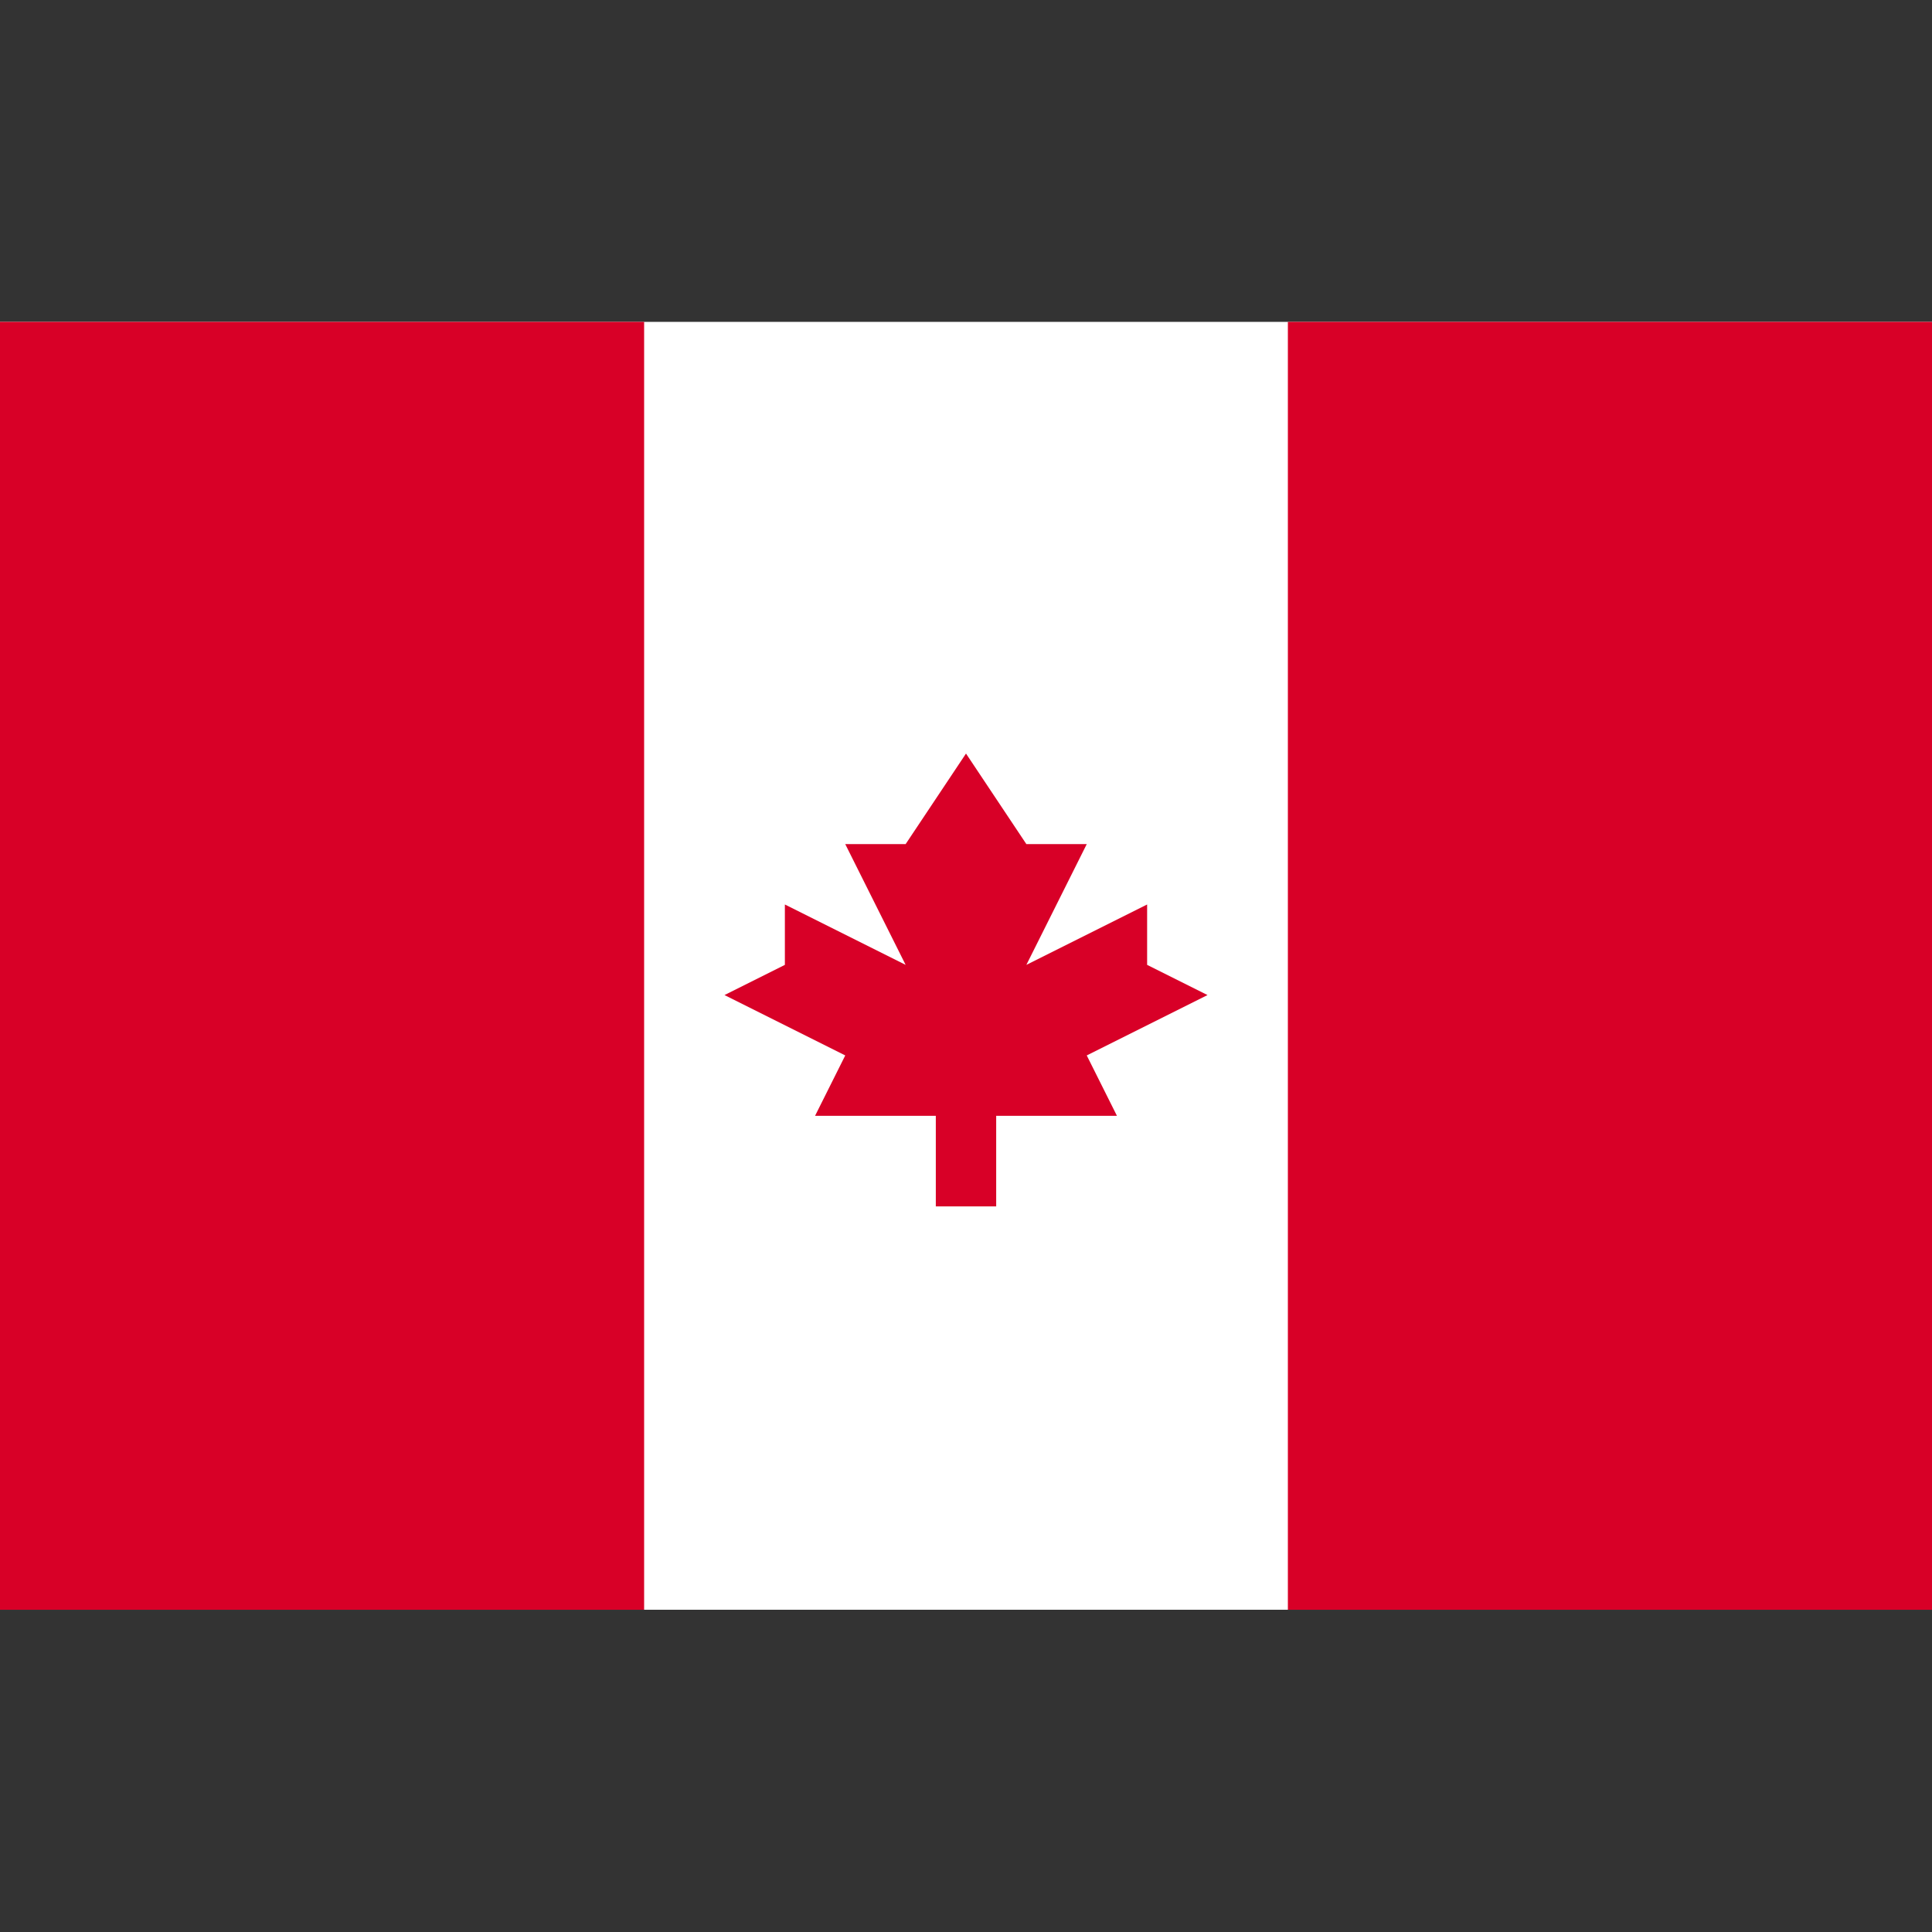
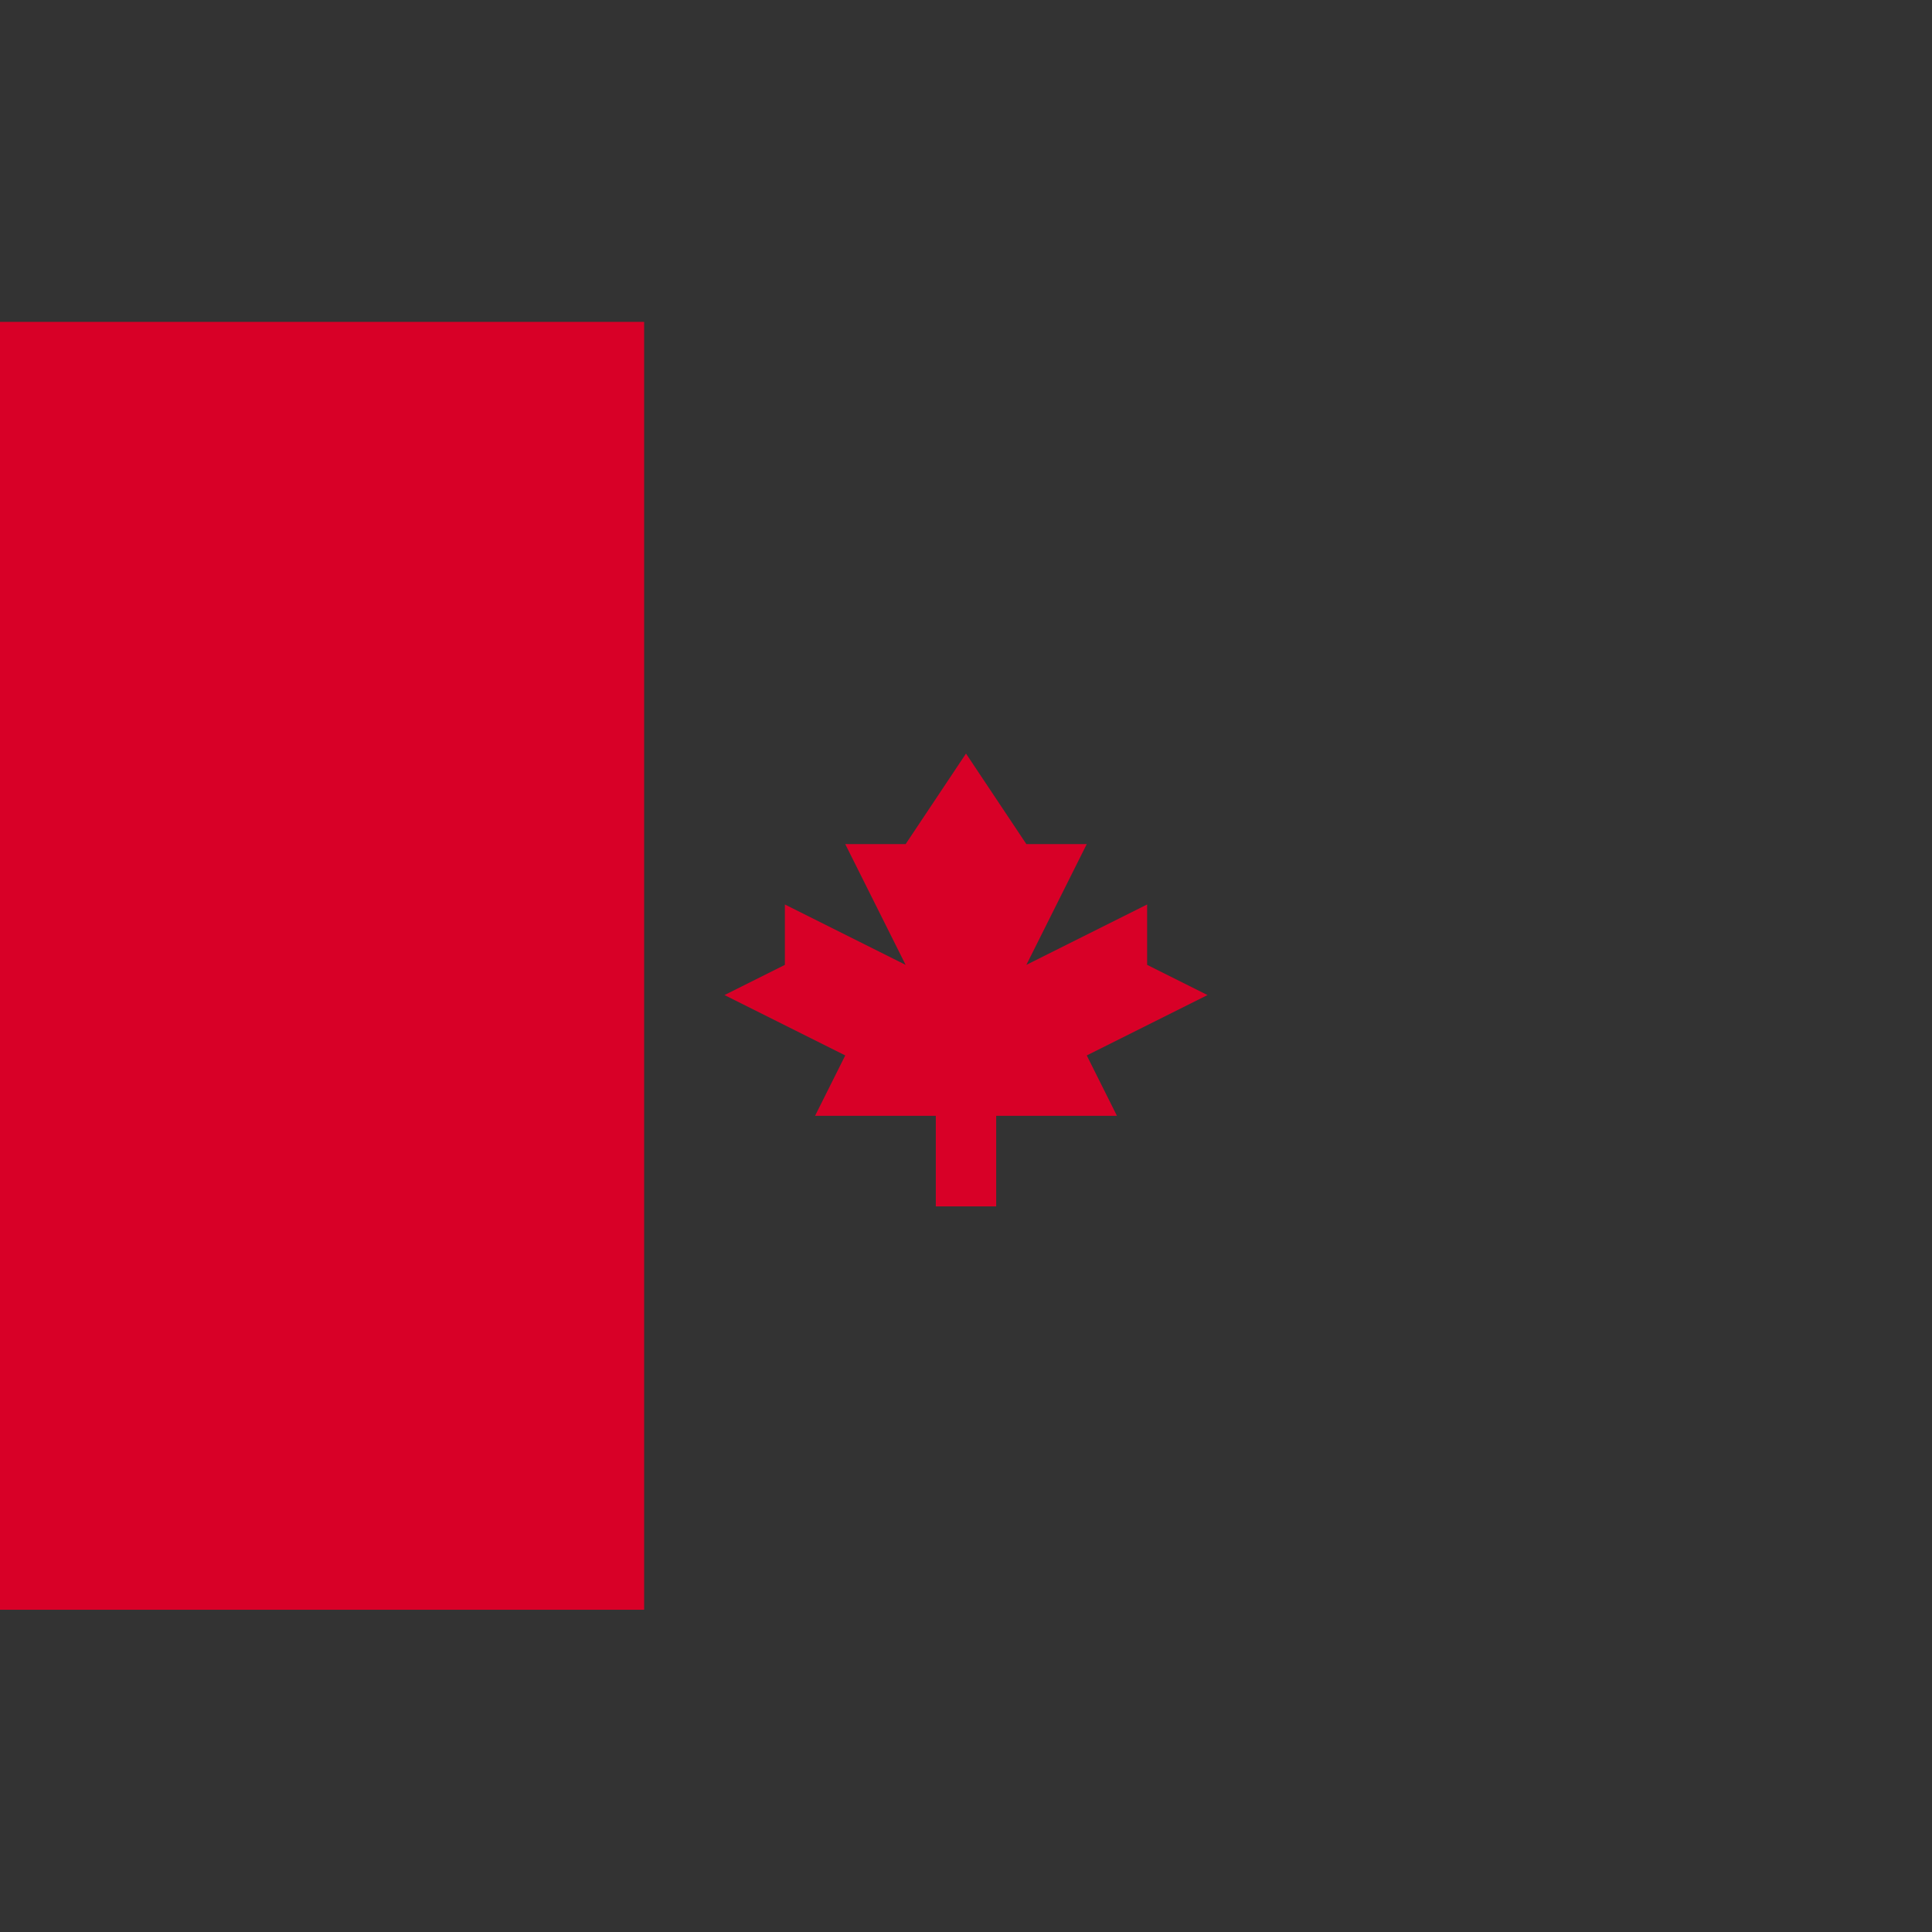
<svg xmlns="http://www.w3.org/2000/svg" version="1.1" id="Capa_1" x="0px" y="0px" viewBox="0 0 512 512" style="enable-background:new 0 0 512 512;" xml:space="preserve">
  <rect x="0" y="0" width="512" height="512" fill="#333333" stroke="none" />
  <style type="text/css">
	.st0{fill:#FFFFFF;}
	.st1{fill:#D80027;}
</style>
-   <rect y="85.3" class="st0" width="512" height="341.3" />
  <g>
    <rect y="85.3" class="st1" width="170.7" height="341.3" />
-     <rect x="341.3" y="85.3" class="st1" width="170.7" height="341.3" />
    <polygon class="st1" points="288,279.7 320,263.7 304,255.7 304,239.7 272,255.7 288,223.7 272,223.7 256,199.7 240,223.7    224,223.7 240,255.7 208,239.7 208,255.7 192,263.7 224,279.7 216,295.7 248,295.7 248,319.7 264,319.7 264,295.7 296,295.7  " />
  </g>
</svg>